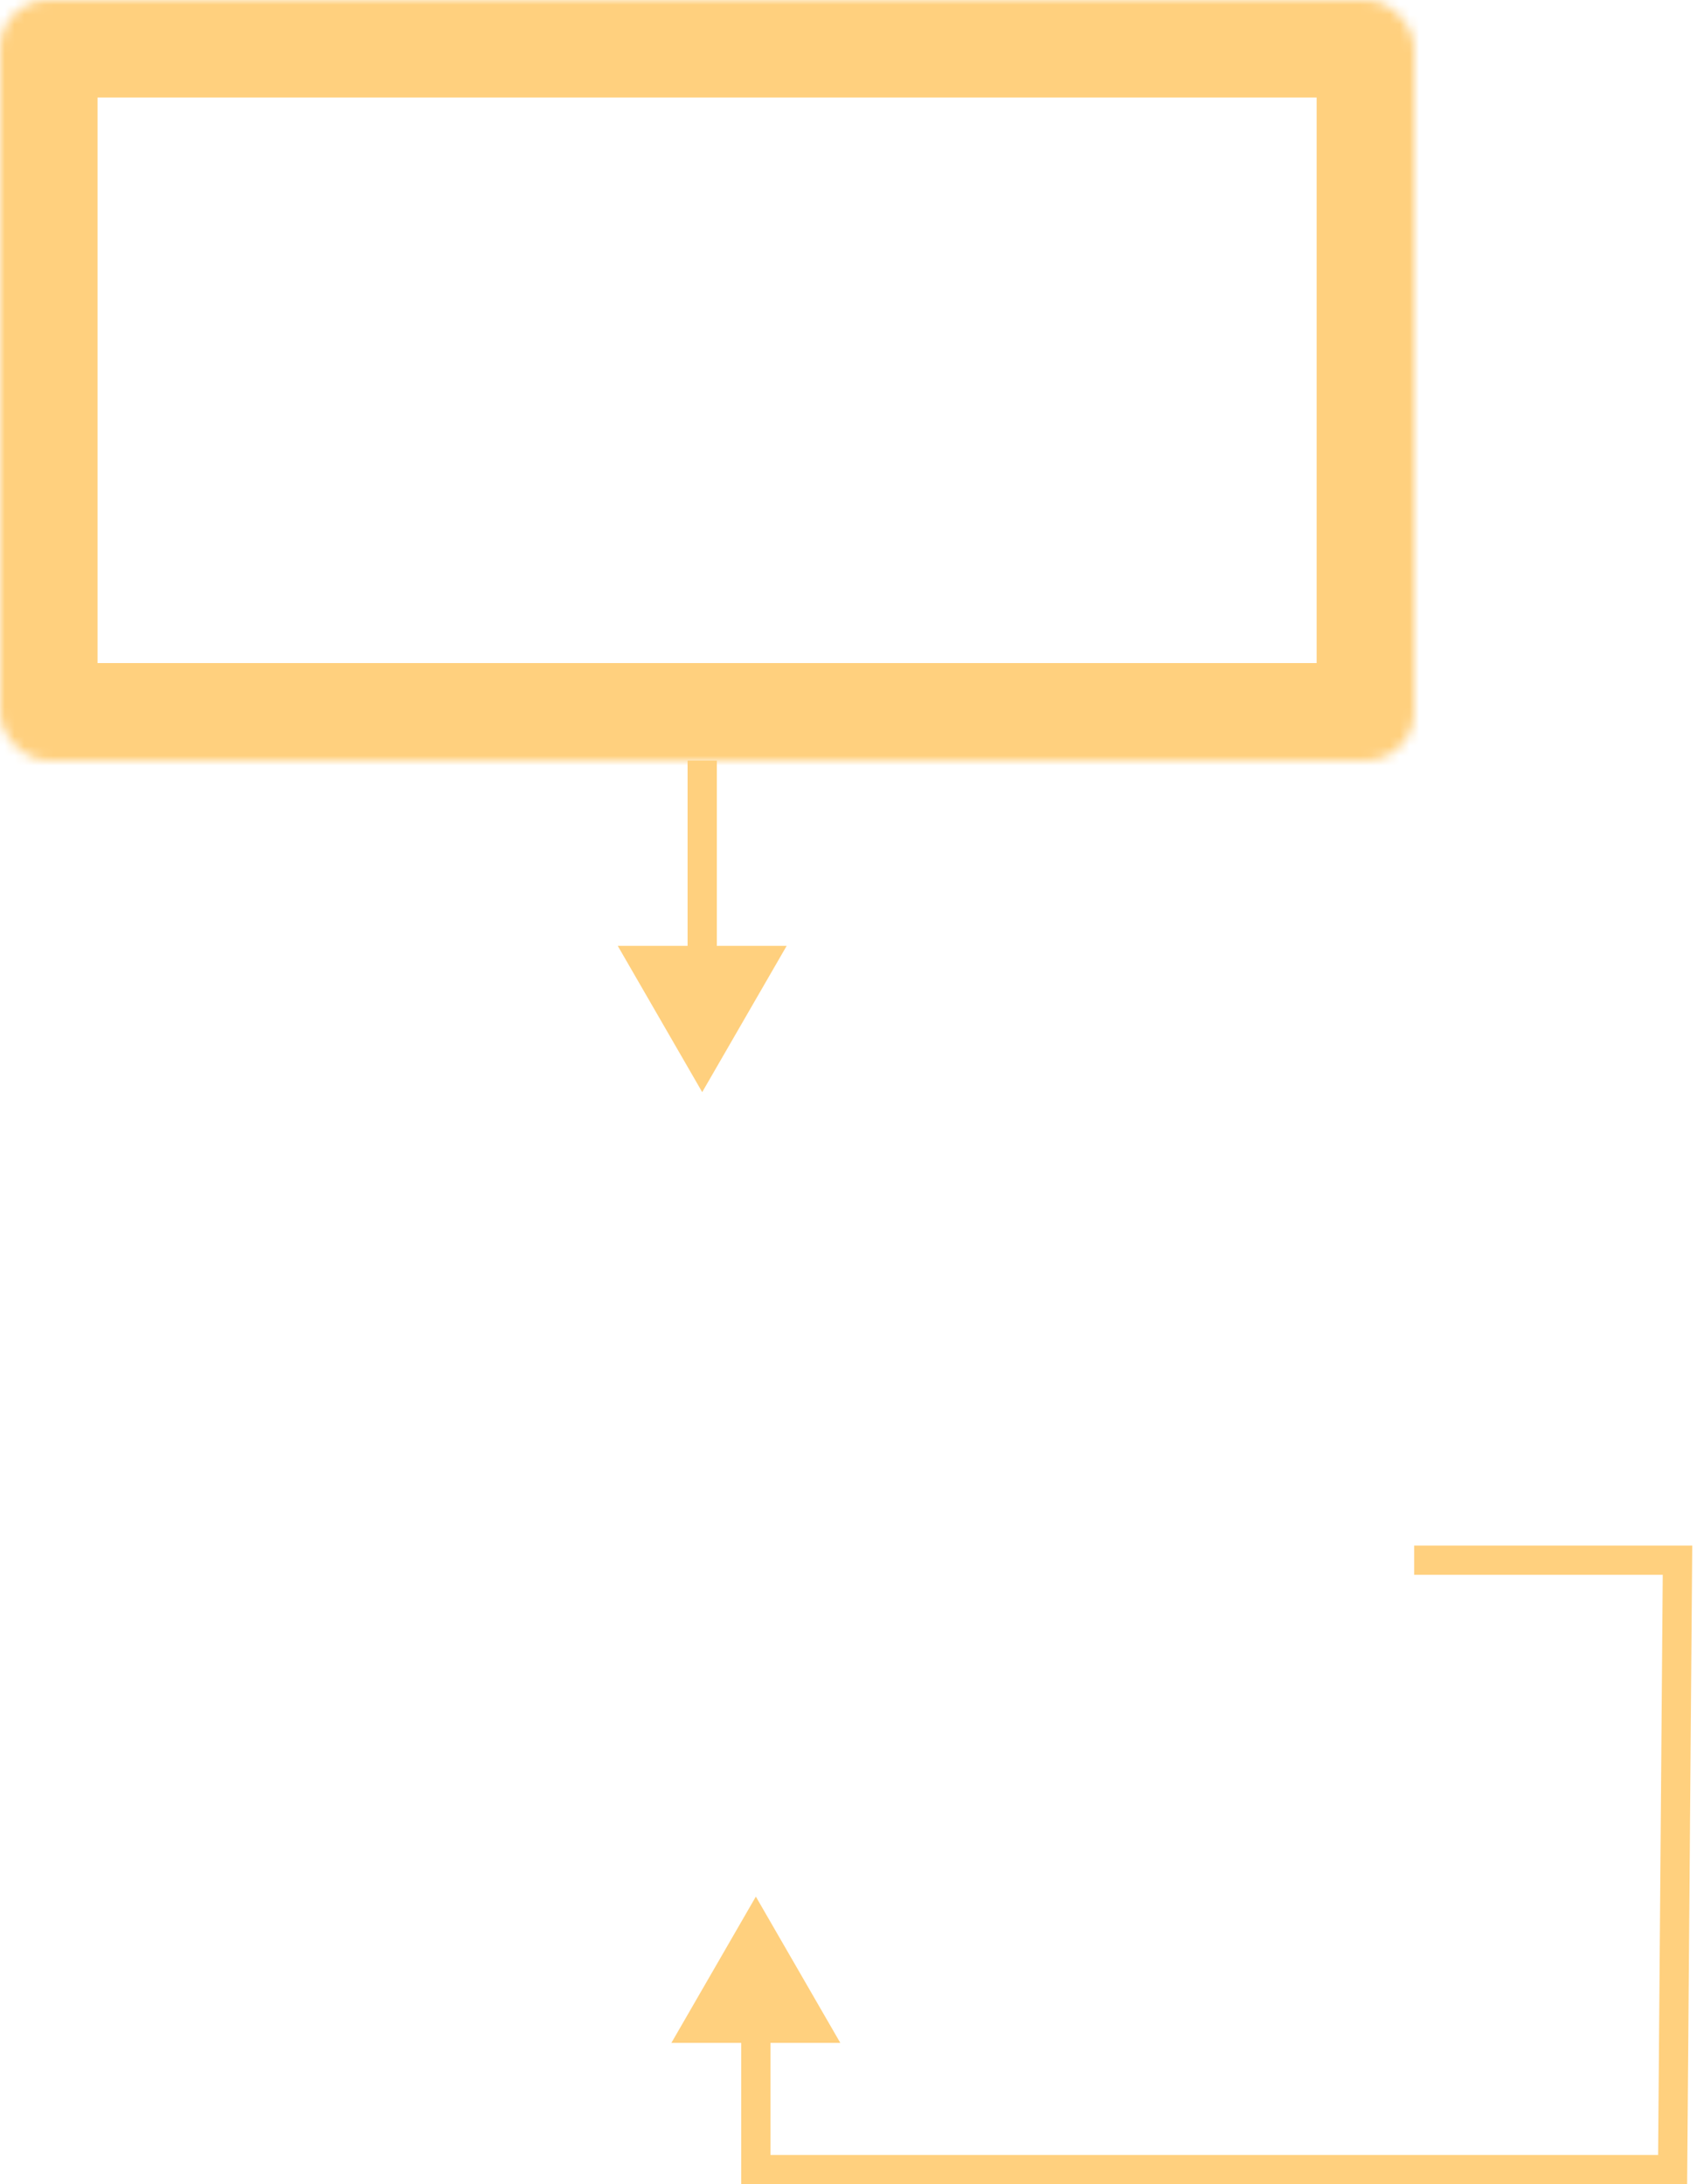
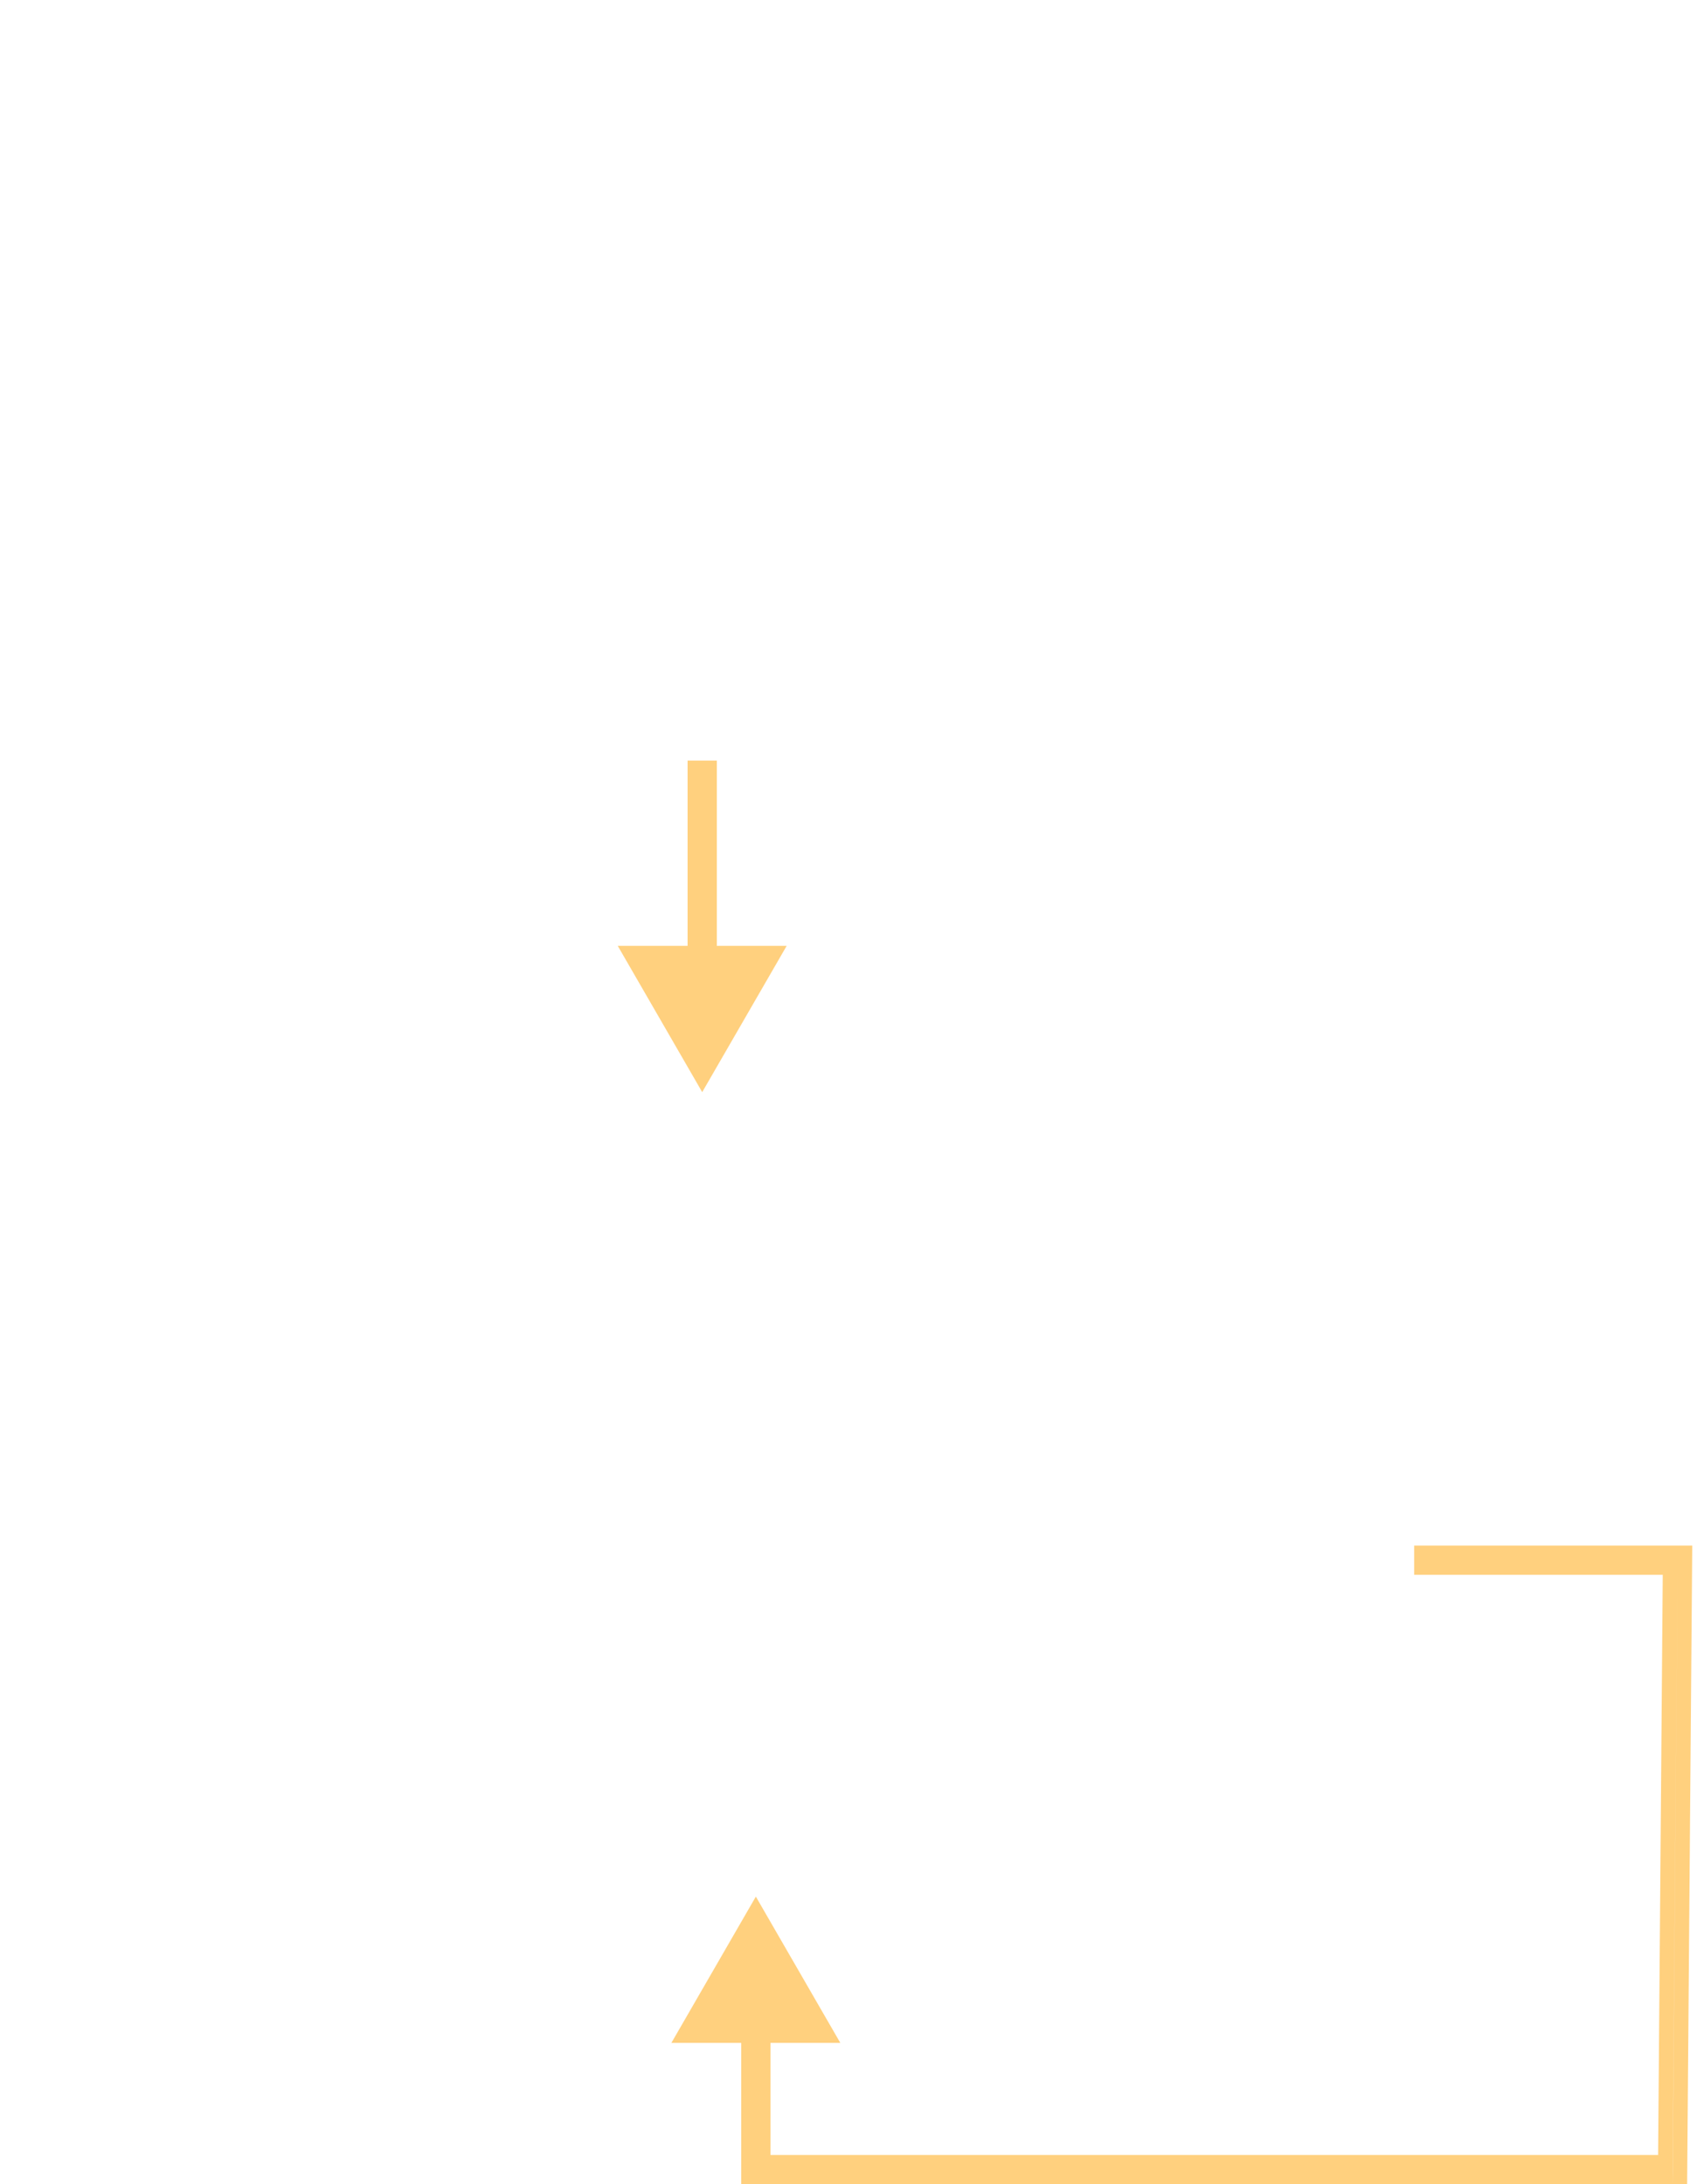
<svg xmlns="http://www.w3.org/2000/svg" width="174" height="224" viewBox="0 0 174 224" fill="none">
  <mask id="path-1-inside-1_1731_5372" fill="white">
    <rect width="145" height="78" rx="5" />
  </mask>
-   <rect width="145" height="78" rx="5" stroke="#FFD07E" stroke-width="20" mask="url(#path-1-inside-1_1731_5372)" />
  <mask id="path-2-inside-2_1731_5372" fill="white">
-     <rect y="115" width="145" height="78" rx="5" />
-   </mask>
+     </mask>
  <rect y="115" width="145" height="78" rx="5" stroke="#FFD07E" stroke-width="20" mask="url(#path-2-inside-2_1731_5372)" />
  <path d="M72 112L80.66 97L63.34 97L72 112ZM70.5 78L70.5 98.5L73.5 98.5L73.5 78L70.5 78Z" fill="#FFD07E" />
-   <path d="M172 160L173.5 160.012L173.512 158.5L172 158.5L172 160ZM171.5 222.5L171.5 224L172.988 224L173 222.512L171.5 222.5ZM77.5 222.5L76 222.5L76 224L77.5 224L77.5 222.5ZM77.5 194.5L68.84 209.5L86.16 209.5L77.5 194.5ZM145 161.5L172 161.5L172 158.5L145 158.5L145 161.5ZM170.5 159.988L170 222.488L173 222.512L173.5 160.012L170.5 159.988ZM171.5 221L77.5 221L77.5 224L171.5 224L171.5 221ZM79 222.5L79 208L76 208L76 222.5L79 222.5Z" fill="#FFD07E" />
+   <path d="M172 160L173.5 160.012L173.512 158.5L172 158.5L172 160ZL171.5 224L172.988 224L173 222.512L171.5 222.5ZM77.5 222.5L76 222.5L76 224L77.5 224L77.5 222.5ZM77.5 194.5L68.84 209.5L86.16 209.5L77.5 194.5ZM145 161.5L172 161.5L172 158.5L145 158.5L145 161.5ZM170.5 159.988L170 222.488L173 222.512L173.5 160.012L170.5 159.988ZM171.5 221L77.5 221L77.5 224L171.5 224L171.5 221ZM79 222.5L79 208L76 208L76 222.5L79 222.5Z" fill="#FFD07E" />
</svg>